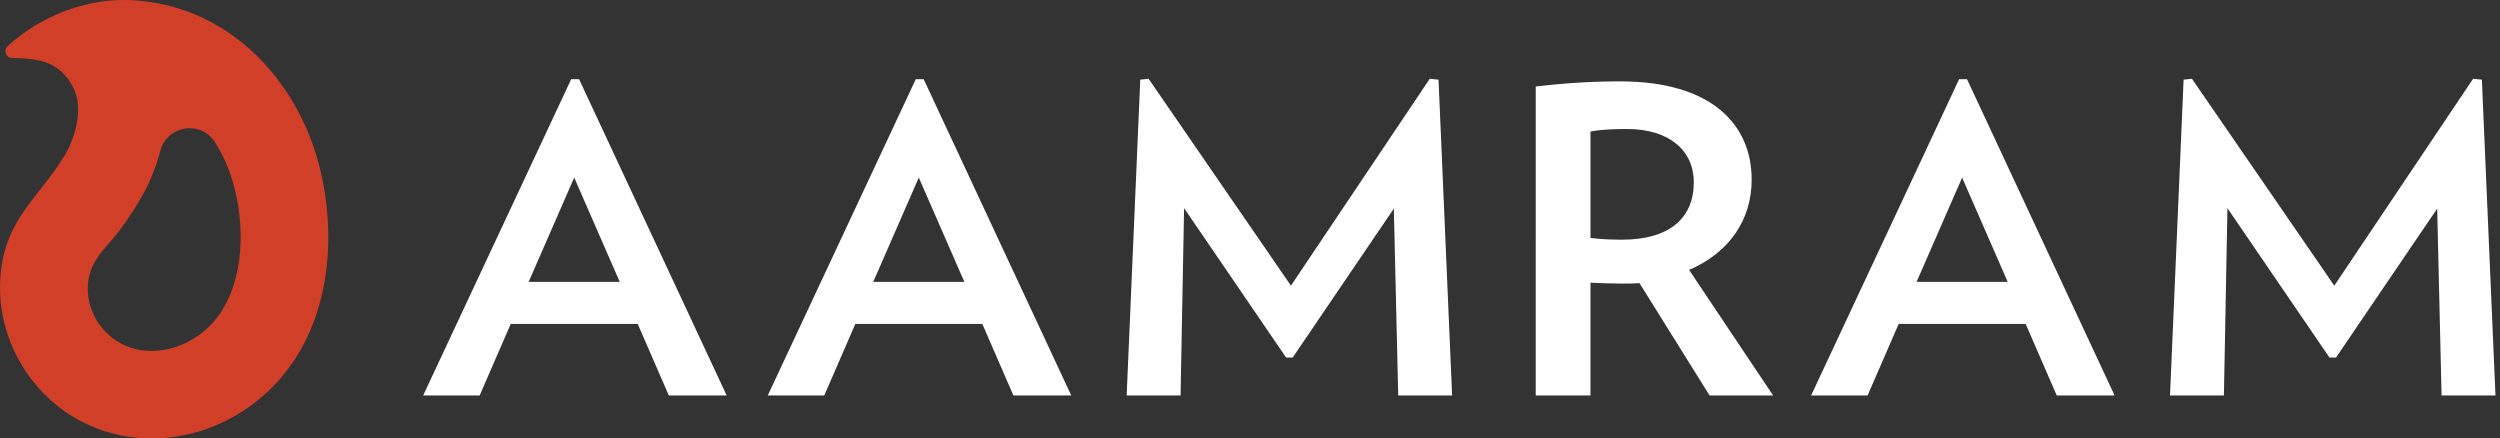
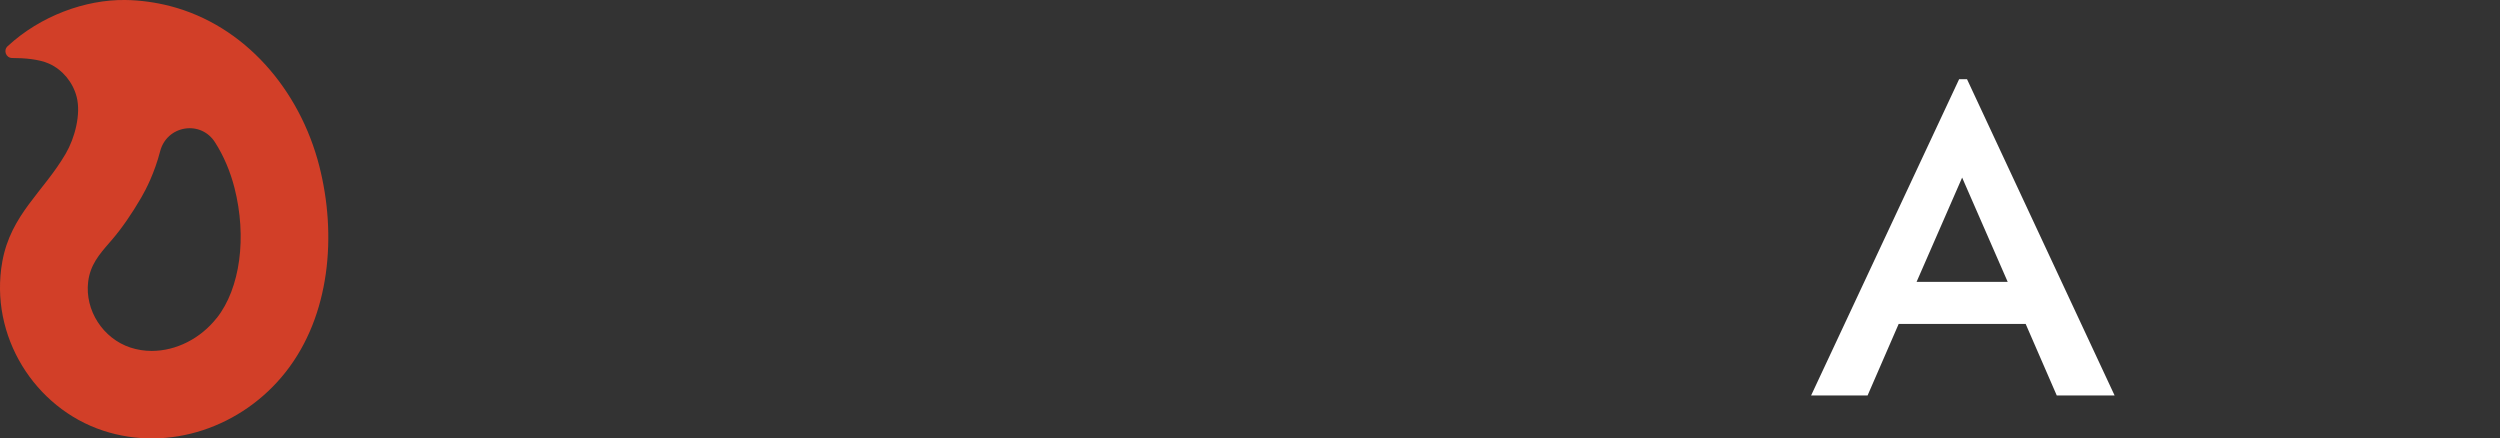
<svg xmlns="http://www.w3.org/2000/svg" id="a" viewBox="0 0 347.44 60.93">
  <rect x="0" y="0" width="347.44" height="60.93" fill="#333333" stroke="none" />
  <defs>
    <style>.b{fill:#fff;}.c{fill:#d23f28;}</style>
  </defs>
  <path class="c" d="M44.37,23.06C41.66,12.48,34.02,3.51,23.59,.83,21.58,.32,19.51,.03,17.43,0,11.87-.08,5.61,2.21,1.06,6.42c-.63,.58-.23,1.64,.63,1.64,1.62,0,3.74,.15,5.16,.8,1.84,.84,3.28,2.57,3.8,4.59,.63,2.41-.26,5.75-1.51,7.89C6.05,26.66,1.5,29.8,.32,36.36c-1.85,10.31,4.49,20.36,14.02,23.49,9.17,3.02,19.32-.48,25.35-8.13,6.22-7.88,7.13-19.09,4.68-28.66Zm-14.25,21.13c-2.26,2.87-5.65,4.58-9.04,4.58-1.02,0-2.01-.16-2.96-.47-3.82-1.26-6.34-5.18-5.87-9.13,.28-2.35,1.56-3.83,2.92-5.4l.35-.4c1.38-1.61,2.77-3.6,4.12-5.93,.64-1.1,1.83-3.39,2.62-6.43,.43-1.67,1.75-2.87,3.44-3.14,1.66-.26,3.26,.46,4.17,1.89,1.21,1.89,2.12,4.02,2.71,6.32,1.76,6.88,.8,13.99-2.45,18.11Z" />
  <g>
-     <path class="b" d="M92.95,54.96l-4.32-9.94h-17.65l-4.32,9.94h-7.85L79.38,11.01h1.1l20.51,43.95h-8.03Zm-13.15-30.28l-6.33,14.49h12.66l-6.33-14.49Z" />
-     <path class="b" d="M140.84,54.96l-4.32-9.94h-17.65l-4.32,9.94h-7.85L127.27,11.01h1.1l20.51,43.95h-8.03Zm-13.15-30.28l-6.33,14.49h12.66l-6.33-14.49Z" />
-     <path class="b" d="M194.32,54.96l-.61-25.97-14.06,20.7h-.91l-14.18-20.76-.49,26.03h-7.49l1.89-43.89,1.16-.12,19.78,28.75,19.29-28.75,1.22,.12,1.89,43.89h-7.49Z" />
-     <path class="b" d="M237.59,54.96l-9.74-15.61c-.79,.06-1.52,.06-2.37,.06-1.46,0-2.98-.06-4.44-.12v15.67h-7.61V12.02c3.53-.41,7.24-.71,11.75-.71,12.66,0,18.26,5.97,18.26,13.66,0,5.62-3.16,10.17-8.7,12.54l11.68,17.45h-8.82Zm-11.44-37.03c-1.83,0-3.59,.06-5.11,.35v14.79c1.4,.18,2.92,.24,4.38,.24,6.63,0,9.98-3.02,9.98-7.99,0-4.38-3.41-7.39-9.25-7.39Z" />
    <path class="b" d="M285.84,54.96l-4.32-9.94h-17.65l-4.32,9.94h-7.85l20.57-43.95h1.1l20.51,43.95h-8.03Zm-13.15-30.28l-6.33,14.49h12.66l-6.33-14.49Z" />
-     <path class="b" d="M339.32,54.96l-.61-25.97-14.06,20.7h-.91l-14.18-20.76-.49,26.03h-7.49l1.89-43.89,1.16-.12,19.78,28.75,19.29-28.75,1.22,.12,1.89,43.89h-7.49Z" />
  </g>
</svg>